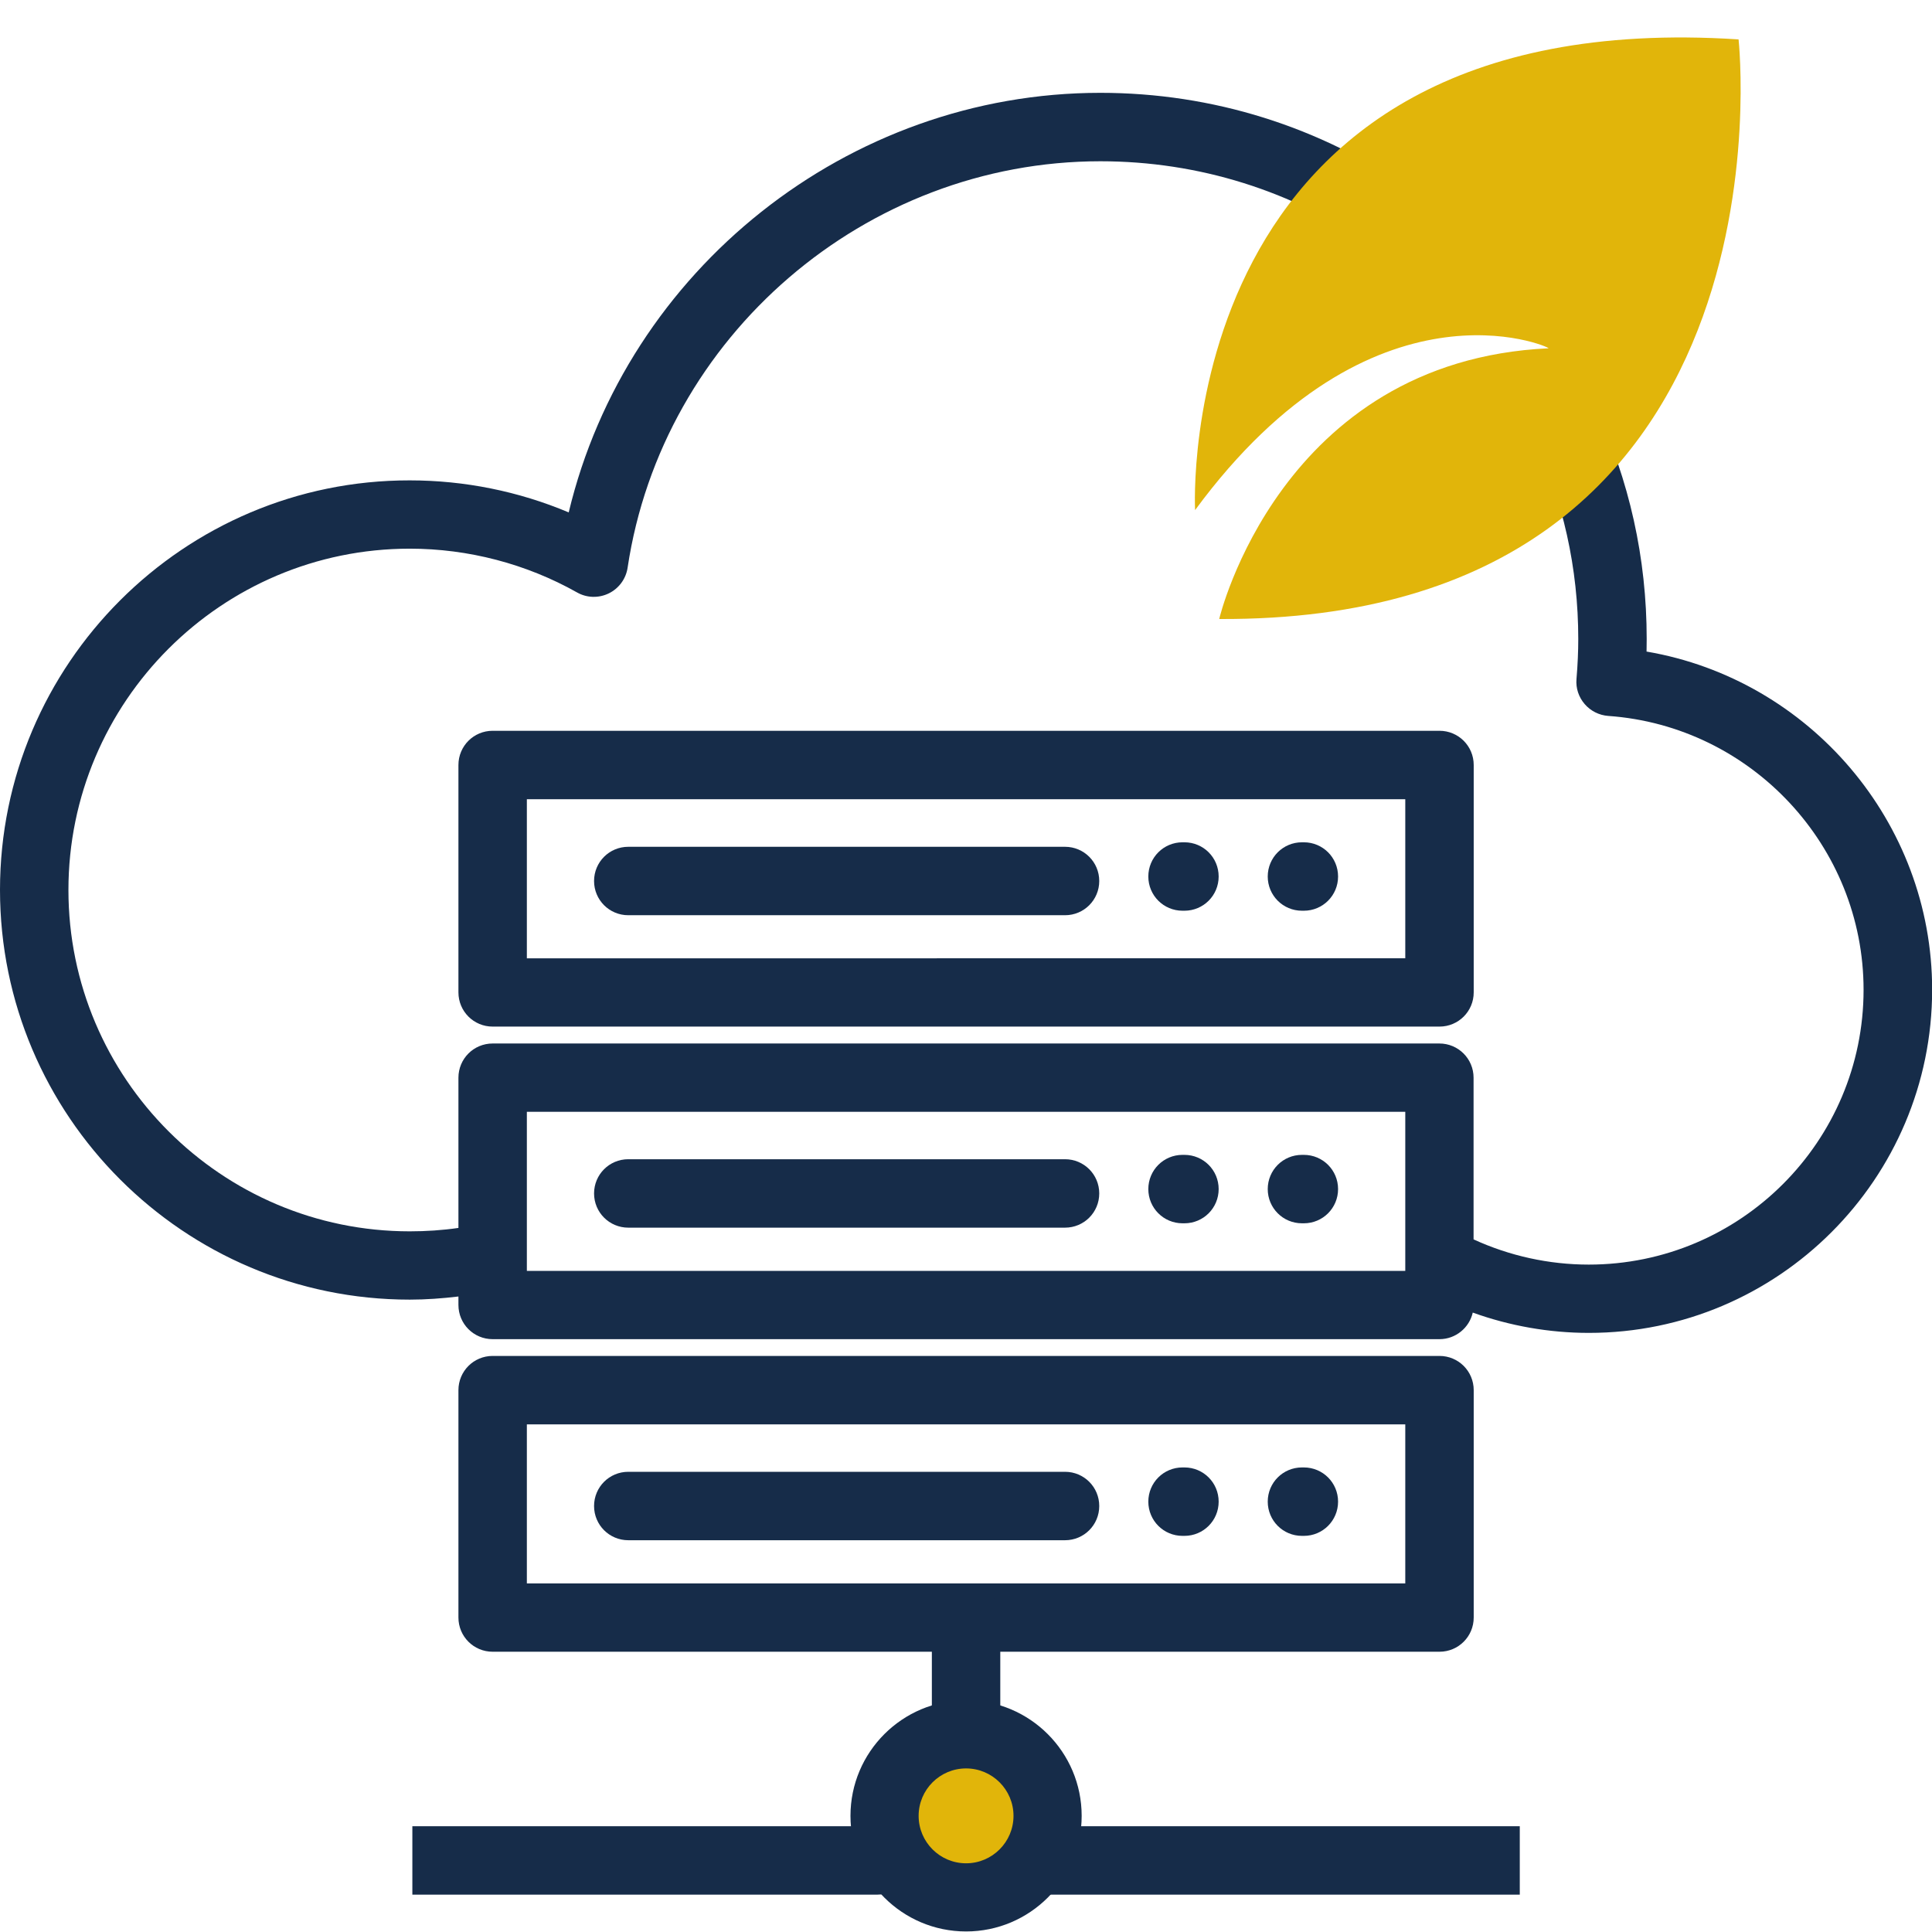
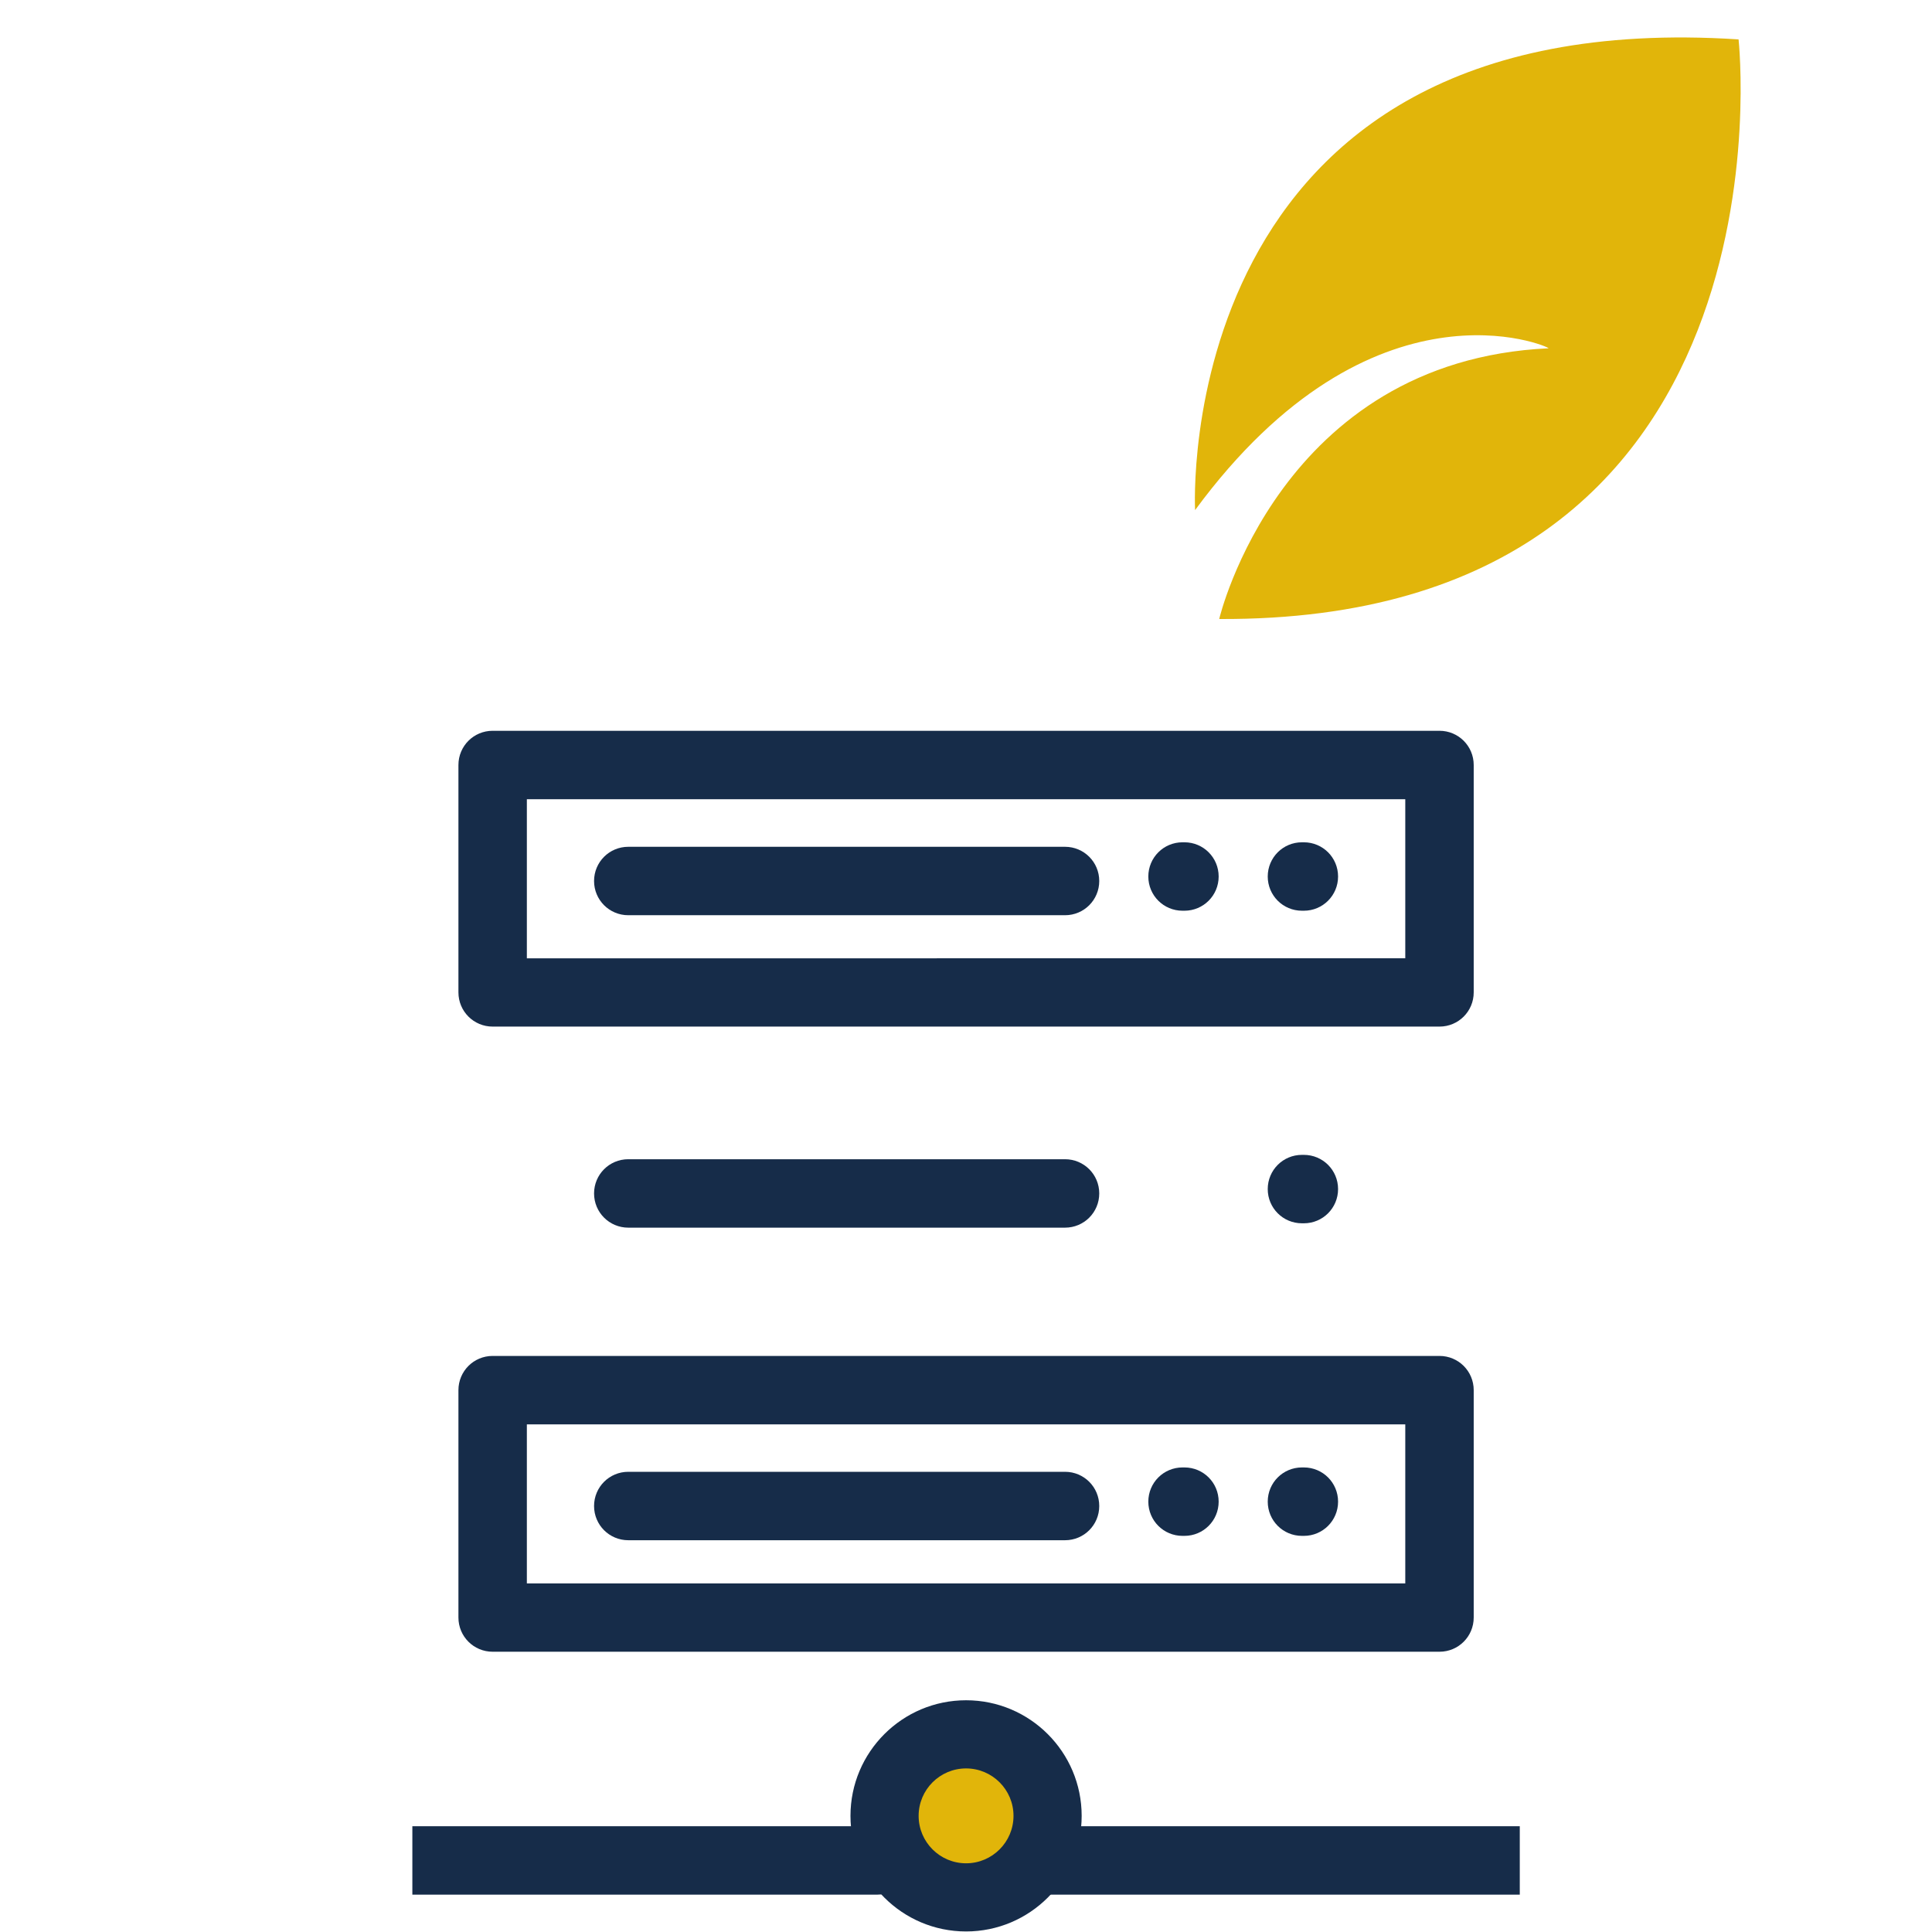
<svg xmlns="http://www.w3.org/2000/svg" id="Calque_1" viewBox="0 0 141.73 141.73">
  <defs>
    <style>.cls-1{fill:#e1b50a;}.cls-2{fill:#162c49;}</style>
  </defs>
  <path class="cls-1" d="M70.81,141.32h0c-4.98,0-8.91-4.52-7.91-9.68.61-3.14,3.15-5.68,6.29-6.29,5.16-1,9.68,2.92,9.68,7.91,0,4.45-3.61,8.07-8.07,8.07Z" />
-   <path class="cls-2" d="M120.79,47.81c0-.31.01-.62.01-.93,0-5.94-1.27-11.65-3.77-16.99-.59-1.25-2.08-1.79-3.34-1.21-1.26.59-1.8,2.08-1.21,3.34,2.19,4.67,3.3,9.67,3.3,14.86,0,.89-.04,1.85-.13,2.93-.06.67.16,1.33.6,1.84.44.51,1.06.82,1.73.87,10.5.74,18.73,9.56,18.73,20.09,0,11.12-9.04,20.16-20.16,20.16-2.92,0-5.82-.64-8.45-1.85v-11.86c0-1.39-1.12-2.51-2.51-2.51H36.14c-1.39,0-2.51,1.12-2.51,2.51v11.02c-1.17.17-2.37.25-3.57.25-13.81,0-25.04-11.23-25.04-25.04s11.23-25.04,25.04-25.04c4.29,0,8.54,1.11,12.27,3.21.72.41,1.59.43,2.33.07.74-.36,1.26-1.07,1.38-1.88,2.55-17,17.46-29.82,34.68-29.82,7.21,0,14.13,2.17,20.02,6.27,1.14.79,2.7.51,3.49-.63.79-1.14.51-2.7-.63-3.49-6.74-4.69-14.65-7.17-22.88-7.17-18.55,0-34.75,13.01-39,30.78-3.68-1.55-7.65-2.35-11.66-2.35C13.49,35.22,0,48.71,0,65.28s13.48,30.06,30.06,30.06c1.19,0,2.39-.09,3.57-.23v.62c0,1.39,1.12,2.51,2.51,2.51h69.46c1.19,0,2.19-.84,2.44-1.95,2.72.98,5.61,1.49,8.52,1.49,13.88,0,25.18-11.3,25.18-25.18,0-12.31-9.02-22.76-20.94-24.8ZM103.09,93.23H38.65v-11.67h64.44v11.67Z" />
  <path class="cls-2" d="M33.63,56.12v16.68c0,1.39,1.12,2.51,2.51,2.51h69.46c1.39,0,2.51-1.12,2.51-2.51v-16.68c0-1.39-1.12-2.51-2.51-2.51H36.14c-1.39,0-2.51,1.12-2.51,2.51ZM38.65,58.63h64.44v11.67H38.65v-11.67Z" />
  <path class="cls-2" d="M78.13,62.12h-32.04c-1.39,0-2.51,1.12-2.51,2.51s1.12,2.51,2.51,2.51h32.04c1.39,0,2.51-1.12,2.51-2.51s-1.12-2.51-2.51-2.51Z" />
  <path class="cls-2" d="M86.89,61.79h-.14c-1.39,0-2.51,1.12-2.51,2.51s1.12,2.51,2.51,2.51h.14c1.39,0,2.51-1.12,2.51-2.51s-1.12-2.51-2.51-2.51Z" />
  <path class="cls-2" d="M95.65,61.79h-.14c-1.39,0-2.51,1.12-2.51,2.51s1.12,2.51,2.51,2.51h.14c1.39,0,2.51-1.12,2.51-2.51s-1.12-2.51-2.51-2.51Z" />
  <path class="cls-2" d="M46.09,90.06h32.04c1.39,0,2.51-1.12,2.51-2.51s-1.12-2.51-2.51-2.51h-32.04c-1.39,0-2.51,1.12-2.51,2.51s1.12,2.51,2.51,2.51Z" />
-   <path class="cls-2" d="M86.75,89.74h.14c1.39,0,2.51-1.12,2.51-2.51s-1.12-2.51-2.51-2.51h-.14c-1.39,0-2.51,1.12-2.51,2.51s1.12,2.51,2.51,2.51Z" />
  <path class="cls-2" d="M95.51,89.74h.14c1.39,0,2.51-1.12,2.51-2.51s-1.12-2.51-2.51-2.51h-.14c-1.39,0-2.51,1.12-2.51,2.51s1.12,2.51,2.51,2.51Z" />
  <path class="cls-2" d="M105.59,99.47H36.14c-1.39,0-2.51,1.12-2.51,2.51v16.68c0,1.39,1.12,2.51,2.51,2.51h69.46c1.39,0,2.51-1.12,2.51-2.51v-16.68c0-1.39-1.12-2.51-2.51-2.51ZM103.09,116.16H38.65v-11.67h64.44v11.67Z" />
  <path class="cls-2" d="M46.09,112.99h32.04c1.39,0,2.51-1.12,2.51-2.51s-1.12-2.51-2.51-2.51h-32.04c-1.39,0-2.51,1.12-2.51,2.51s1.12,2.51,2.51,2.51Z" />
  <path class="cls-2" d="M86.75,112.67h.14c1.39,0,2.51-1.12,2.51-2.51s-1.12-2.51-2.51-2.51h-.14c-1.39,0-2.51,1.12-2.51,2.51s1.12,2.51,2.51,2.51Z" />
  <path class="cls-2" d="M95.51,112.67h.14c1.39,0,2.51-1.12,2.51-2.51s-1.12-2.51-2.51-2.51h-.14c-1.39,0-2.51,1.12-2.51,2.51s1.12,2.51,2.51,2.51Z" />
  <path class="cls-1" d="M127.54,2.89s4.7,42.73-38.1,42.52c0,0,4.45-18.94,24.16-19.86.16-.08-12.9-5.84-25.93,11.87,0,0-1.96-37.25,39.87-34.53Z" />
  <path class="cls-2" d="M76.87,133.97c-1.39,0-2.51,1.12-2.51,2.51s1.12,2.51,2.51,2.51h34.62v-5.02h-34.62Z" />
  <path class="cls-2" d="M64.35,133.97H30.25v5.02h34.1c1.39,0,2.51-1.12,2.51-2.51s-1.12-2.51-2.51-2.51Z" />
-   <path class="cls-2" d="M70.87,116.42c-1.39,0-2.51.89-2.51,1.98v8.26c0,1.1,1.12,1.98,2.51,1.98s2.51-.89,2.51-1.98v-8.26c0-1.1-1.12-1.98-2.51-1.98Z" />
  <path class="cls-2" d="M70.87,124.73c-4.68,0-8.48,3.8-8.48,8.48s3.8,8.48,8.48,8.48,8.48-3.8,8.48-8.48-3.8-8.48-8.48-8.48ZM70.87,136.69c-1.92,0-3.48-1.56-3.48-3.48s1.56-3.48,3.48-3.48,3.48,1.56,3.48,3.48-1.56,3.48-3.48,3.48Z" />
</svg>